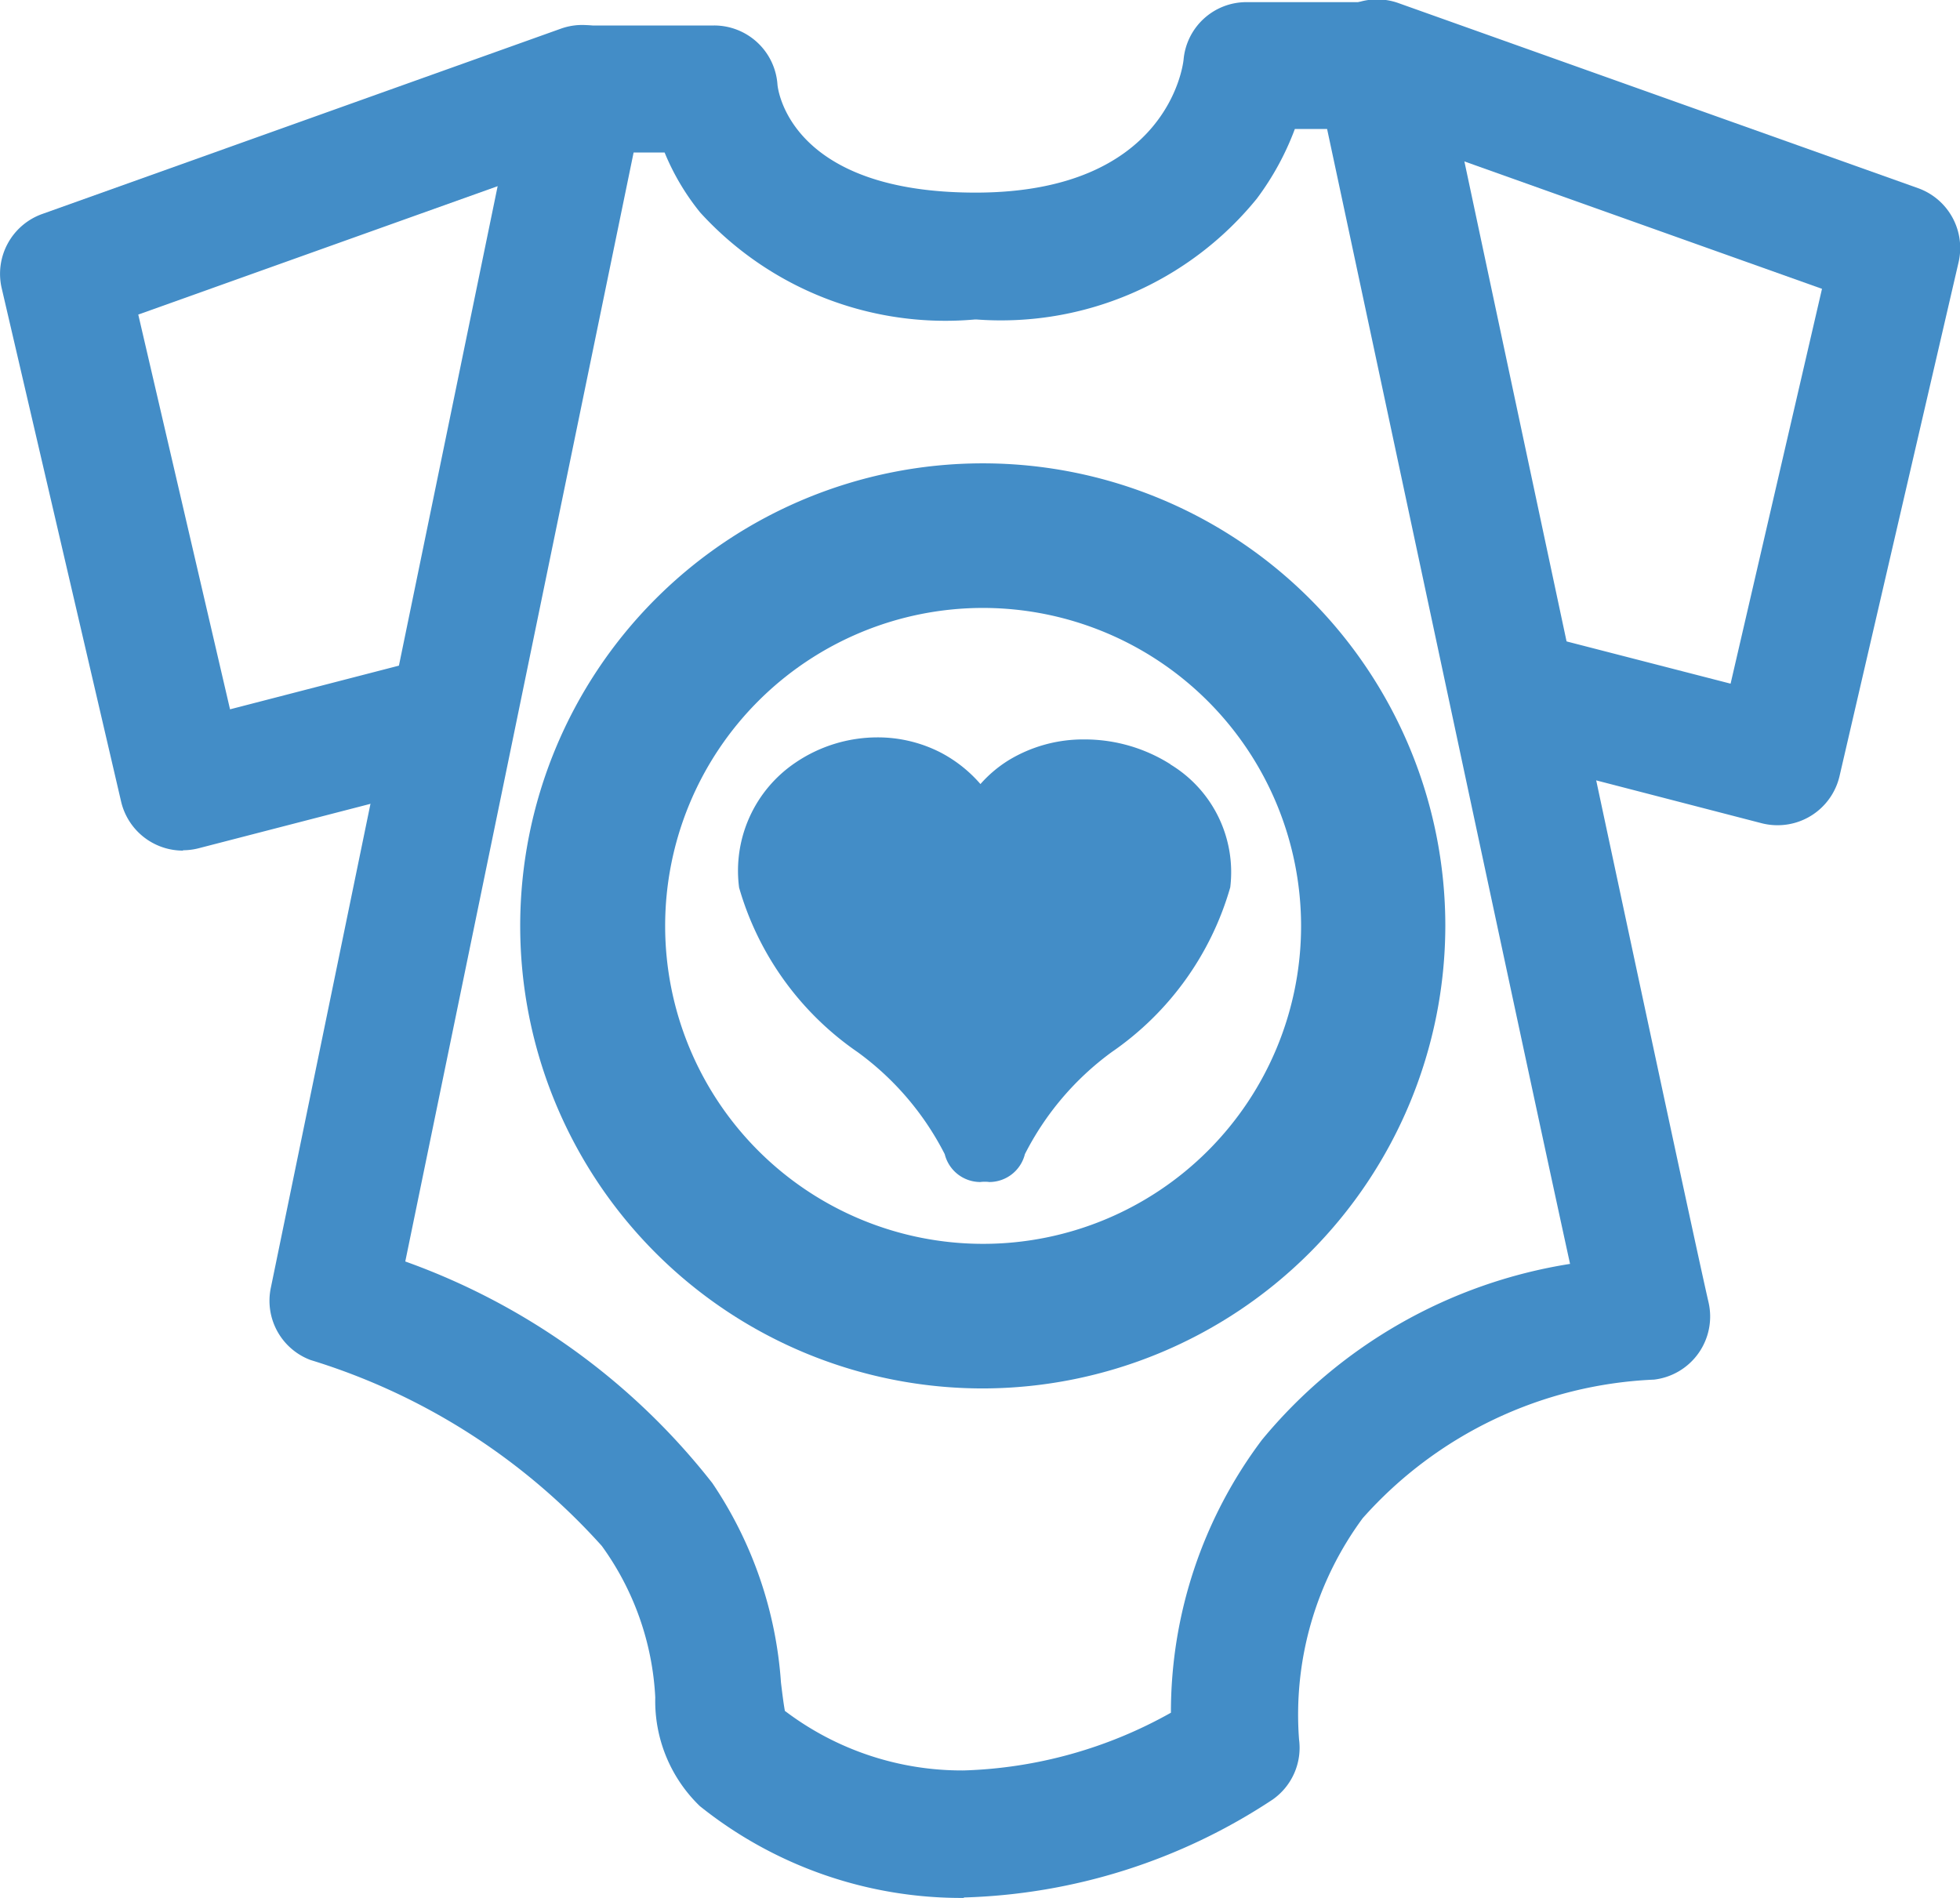
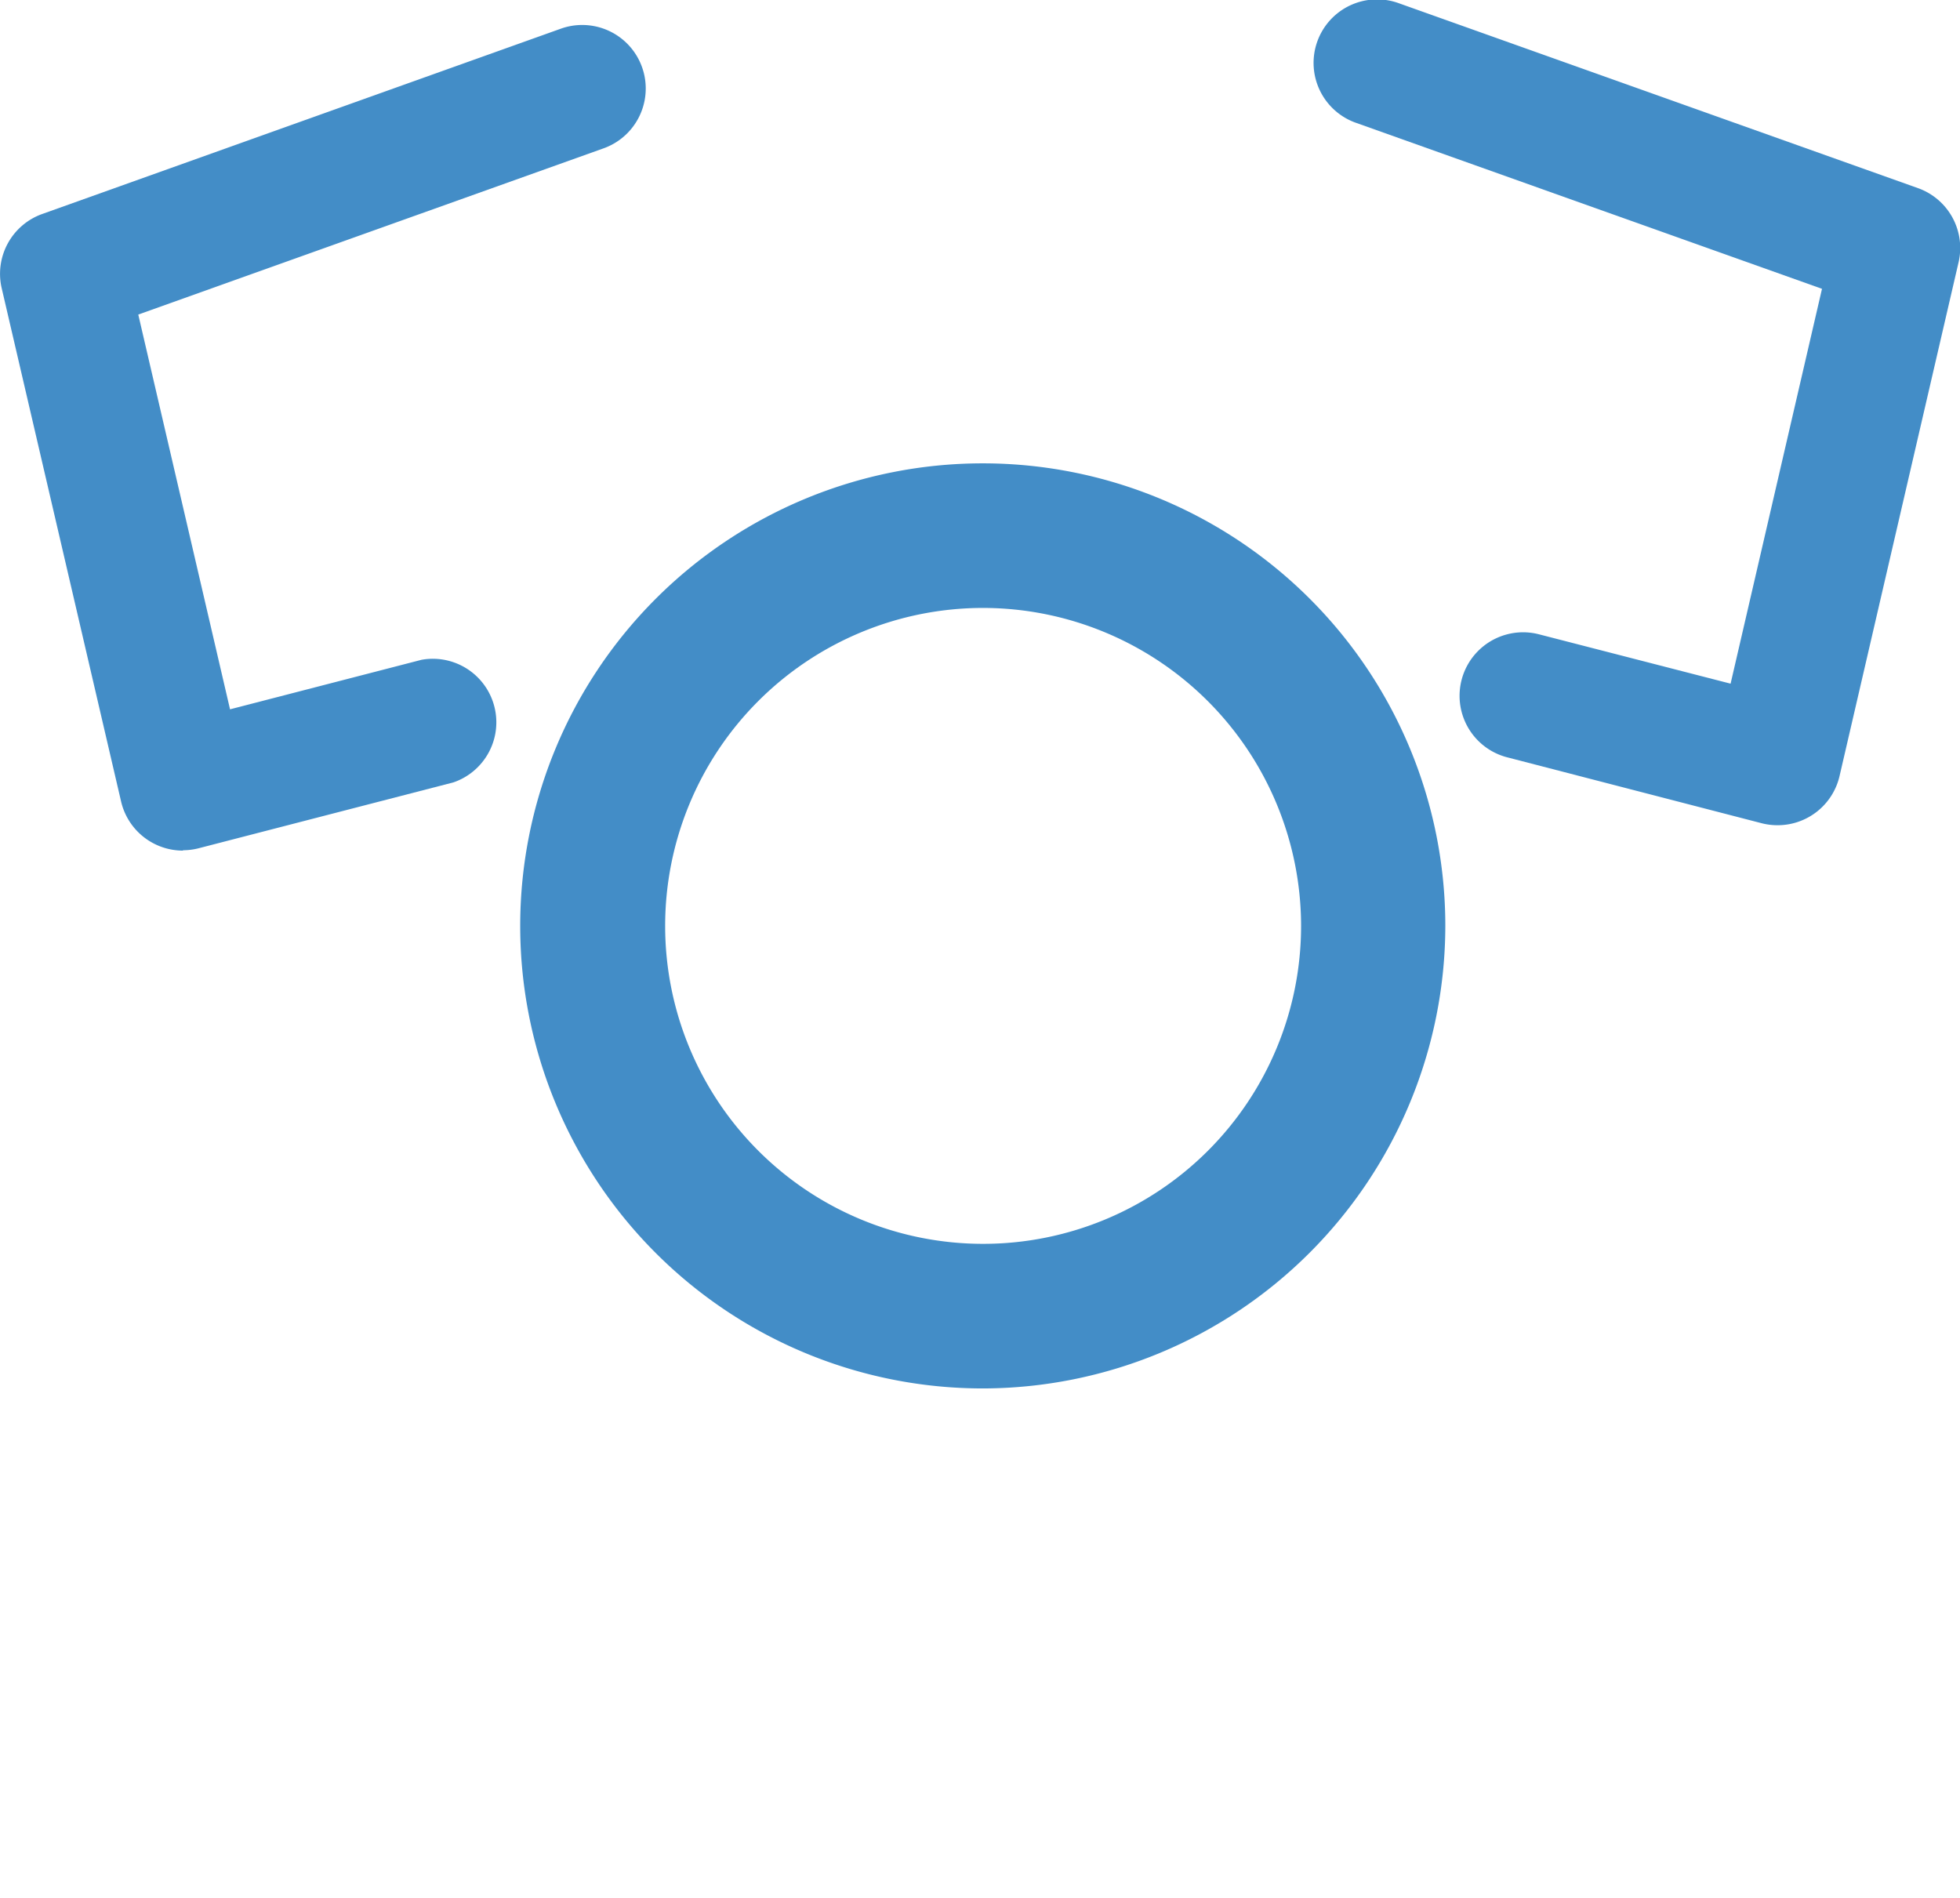
<svg xmlns="http://www.w3.org/2000/svg" width="22" height="21.304" viewBox="0 0 22 21.304">
  <defs>
    <clipPath id="clip-path">
      <rect id="Rectangle_18246" data-name="Rectangle 18246" width="22" height="21.304" fill="#438dc7" />
    </clipPath>
  </defs>
  <g id="Group_58262" data-name="Group 58262" clip-path="url(#clip-path)">
-     <path id="Path_253665" data-name="Path 253665" d="M77.623,21.78a4.69,4.69,0,0,1-2.964-1.031,1.638,1.638,0,0,1-.5-1.22,3.17,3.17,0,0,0-.6-1.7,7.241,7.241,0,0,0-3.269-2.087.71.71,0,0,1-.446-.811l2.8-13.6a.716.716,0,0,1,.7-.569h1.475a.713.713,0,0,1,.712.667c.007.067.152,1.21,2.225,1.209h.013c2.129-.006,2.312-1.414,2.32-1.492A.708.708,0,0,1,80.792.5h1.489a.716.716,0,0,1,.7.565c.028.13,2.76,12.993,3,14.027a.713.713,0,0,1-.611.87A4.638,4.638,0,0,0,82.1,17.517,3.716,3.716,0,0,0,81.385,20a.71.71,0,0,1-.295.675,6.615,6.615,0,0,1-3.468,1.1m-2.006-2.093a3.285,3.285,0,0,0,2.006.667,5.054,5.054,0,0,0,2.325-.648,5.084,5.084,0,0,1,1.022-3.063,5.62,5.62,0,0,1,3.458-1.975C83.867,12.1,82.179,4.162,81.7,1.924h-.362a3.12,3.12,0,0,1-.427.782,3.7,3.7,0,0,1-3.148,1.356h-.015a3.724,3.724,0,0,1-3.084-1.2,2.682,2.682,0,0,1-.4-.674h-.348L71.353,14.636A7.642,7.642,0,0,1,74.8,17.124a4.556,4.556,0,0,1,.77,2.239c.01.082.028.235.045.323" transform="translate(-66.804 -0.476)" fill="#438dc7" />
    <path id="Path_253666" data-name="Path 253666" d="M2.054,15.766a.713.713,0,0,1-.695-.552L.019,9.453A.713.713,0,0,1,.474,8.62l5.821-2.08a.713.713,0,1,1,.48,1.343L1.552,9.749l1.03,4.431,2.15-.556A.713.713,0,0,1,5.09,15l-2.858.739a.713.713,0,0,1-.178.023" transform="translate(0 -6.218)" fill="#438dc7" />
    <path id="Path_253667" data-name="Path 253667" d="M346.535,9.262a.713.713,0,0,1-.178-.022L343.5,8.5a.713.713,0,1,1,.356-1.381l2.151.554,1.026-4.432-5.224-1.861a.713.713,0,1,1,.479-1.343l5.823,2.074a.713.713,0,0,1,.455.832L347.23,8.71a.713.713,0,0,1-.694.552" transform="translate(-326.582 0.001)" fill="#438dc7" />
-     <path id="Path_253668" data-name="Path 253668" d="M196.591,191.783a1.8,1.8,0,0,0-.966-.279,1.613,1.613,0,0,0-.853.235,1.417,1.417,0,0,0-.314.266,1.525,1.525,0,0,0-.443-.352,1.546,1.546,0,0,0-.715-.172,1.64,1.64,0,0,0-.922.286,1.463,1.463,0,0,0-.629,1.4,3.371,3.371,0,0,0,1.332,1.848,3.227,3.227,0,0,1,.976,1.144.412.412,0,0,0,.4.313h0a.4.4,0,0,1,.1,0,.412.412,0,0,0,.4-.313,3.228,3.228,0,0,1,.975-1.146,3.37,3.37,0,0,0,1.33-1.849,1.413,1.413,0,0,0-.671-1.379" transform="translate(-183.453 -183.204)" fill="#438dc7" />
    <path id="Path_253669" data-name="Path 253669" d="M140.314,130.731a5.192,5.192,0,1,1,5.19-5.195,5.2,5.2,0,0,1-5.19,5.195m0-8.761a3.569,3.569,0,1,0,3.571,3.567,3.573,3.573,0,0,0-3.571-3.567" transform="translate(-129.281 -115.146)" fill="#438dc7" />
  </g>
</svg>